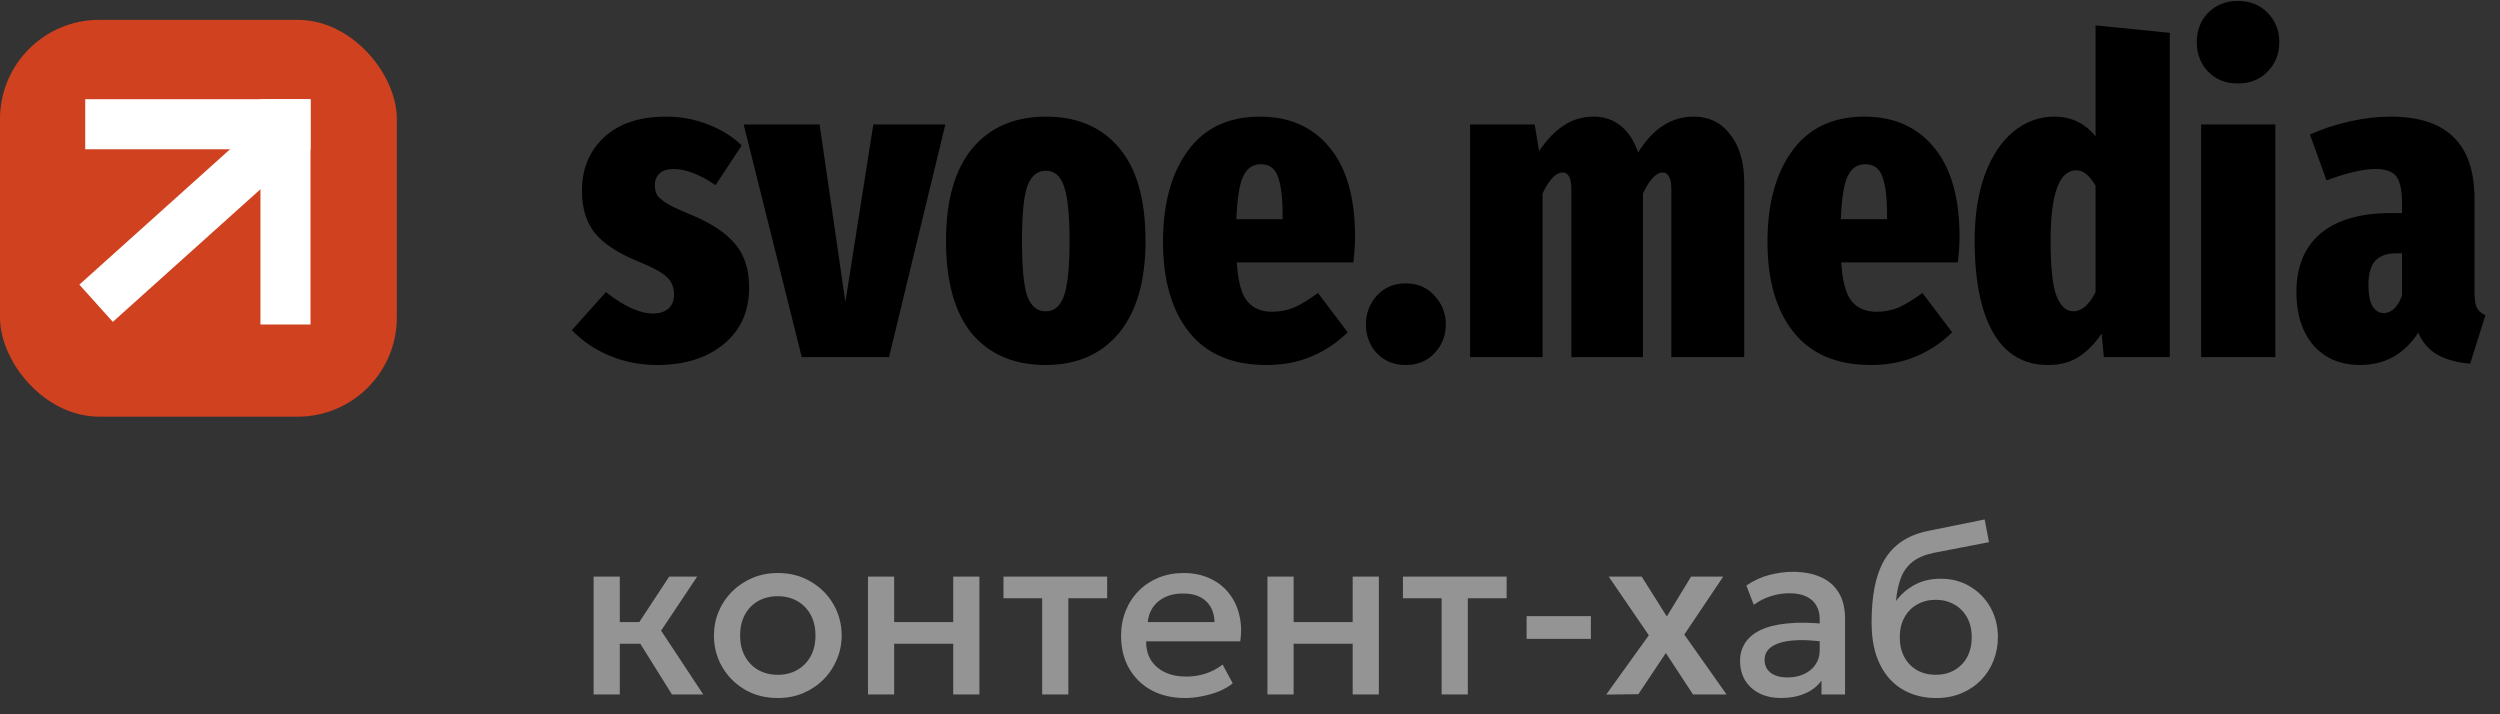
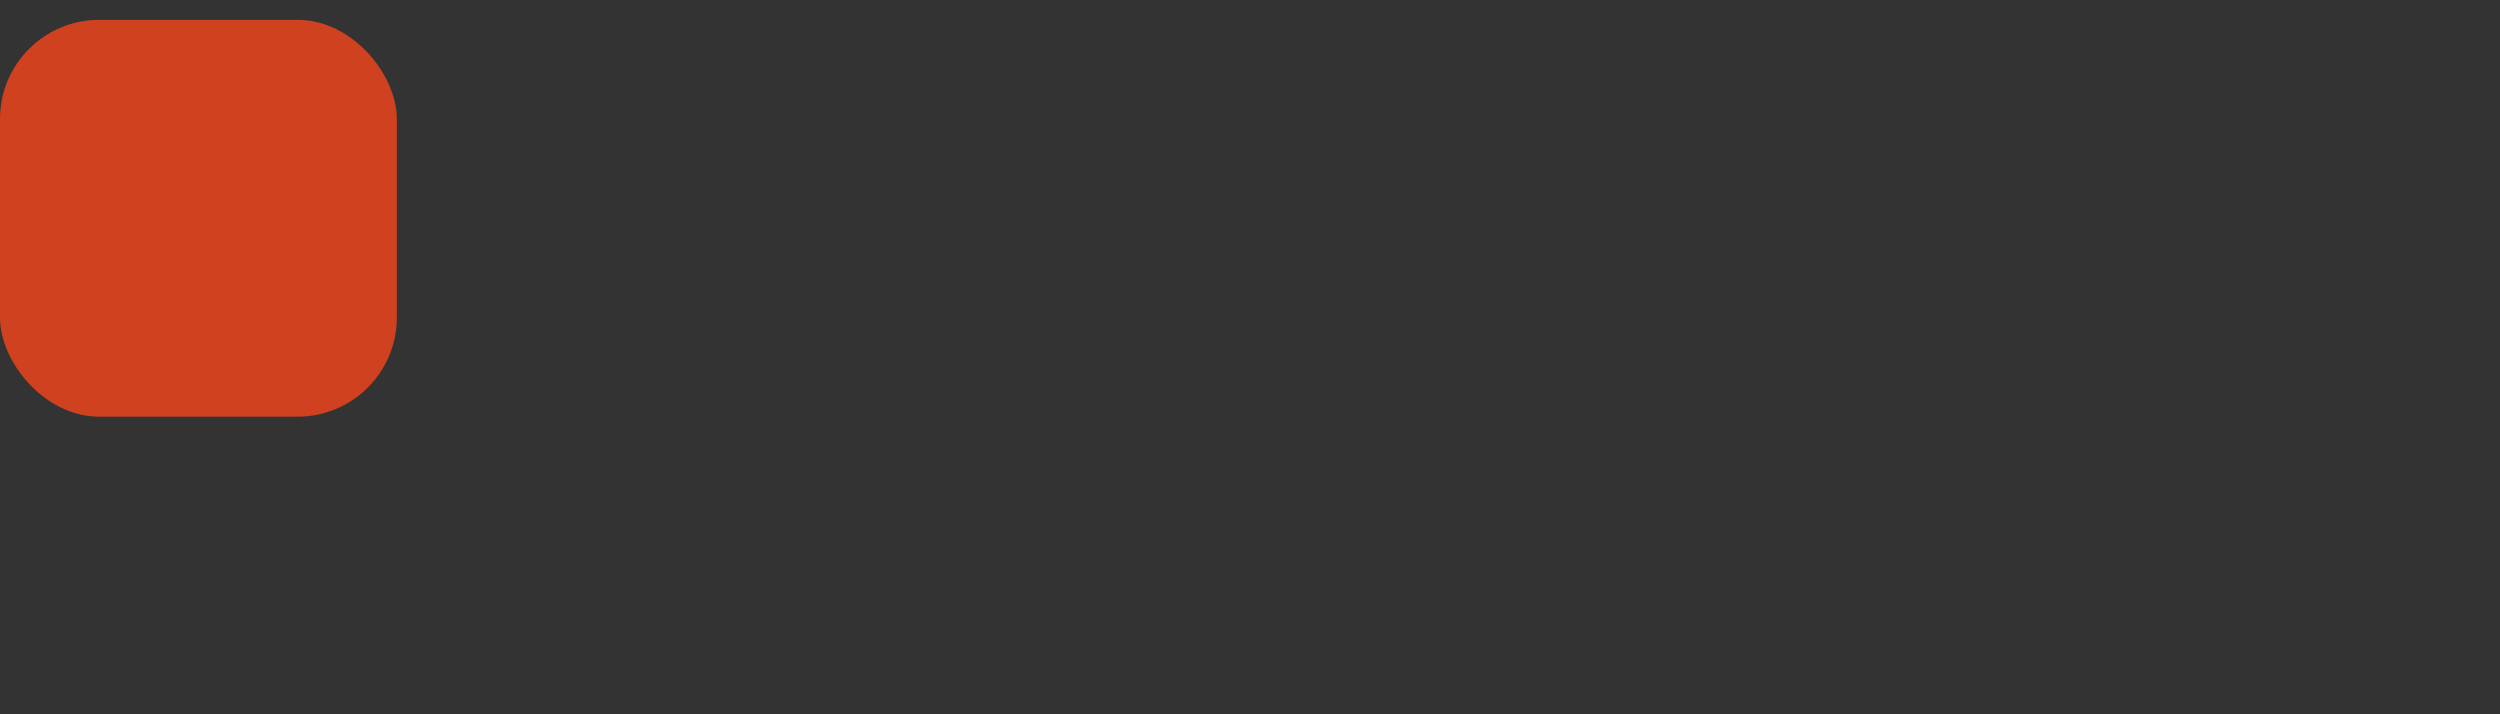
<svg xmlns="http://www.w3.org/2000/svg" width="126" height="36" viewBox="0 0 126 36" fill="none">
  <rect x="0" y="0" width="126" height="36" fill="#333333" stroke="none" />
  <rect y="1" width="20" height="20" rx="5" fill="#D0411F" />
-   <rect x="4.295" y="5" width="11.355" height="2.523" fill="white" />
-   <rect x="15.65" y="5" width="11.355" height="2.523" transform="rotate(90 15.65 5)" fill="white" />
-   <rect x="15.618" y="7.299" width="13.352" height="2.523" transform="rotate(138.063 15.618 7.299)" fill="white" />
-   <path d="M33.576 5.878C34.324 5.878 35.028 6.01 35.688 6.274C36.348 6.523 36.913 6.875 37.382 7.33L36.062 9.332C35.27 8.789 34.566 8.518 33.95 8.518C33.642 8.518 33.407 8.591 33.246 8.738C33.085 8.885 33.004 9.083 33.004 9.332C33.004 9.537 33.048 9.713 33.136 9.86C33.239 9.992 33.422 10.139 33.686 10.3C33.95 10.447 34.368 10.637 34.94 10.872C35.908 11.283 36.619 11.767 37.074 12.324C37.529 12.867 37.756 13.593 37.756 14.502C37.756 15.69 37.331 16.636 36.48 17.34C35.629 18.044 34.507 18.396 33.114 18.396C32.278 18.396 31.486 18.242 30.738 17.934C29.99 17.626 29.352 17.193 28.824 16.636L30.54 14.722C31.449 15.441 32.241 15.8 32.916 15.8C33.239 15.8 33.495 15.719 33.686 15.558C33.877 15.382 33.972 15.147 33.972 14.854C33.972 14.487 33.855 14.194 33.62 13.974C33.385 13.739 32.887 13.468 32.124 13.16C31.127 12.749 30.408 12.273 29.968 11.73C29.543 11.187 29.33 10.483 29.33 9.618C29.33 8.518 29.697 7.623 30.43 6.934C31.178 6.23 32.227 5.878 33.576 5.878ZM47.645 6.274L44.807 18H40.407L37.481 6.274H41.309L42.607 15.228L44.015 6.274H47.645ZM52.718 5.878C54.288 5.878 55.512 6.399 56.392 7.44C57.287 8.481 57.734 10.051 57.734 12.148C57.734 14.157 57.287 15.705 56.392 16.79C55.498 17.861 54.266 18.396 52.696 18.396C51.127 18.396 49.895 17.875 49 16.834C48.12 15.778 47.68 14.209 47.68 12.126C47.68 10.102 48.12 8.555 49 7.484C49.895 6.413 51.134 5.878 52.718 5.878ZM52.718 8.606C52.278 8.606 51.963 8.87 51.772 9.398C51.596 9.911 51.508 10.821 51.508 12.126C51.508 13.475 51.596 14.407 51.772 14.92C51.963 15.433 52.271 15.69 52.696 15.69C53.136 15.69 53.444 15.433 53.62 14.92C53.811 14.392 53.906 13.468 53.906 12.148C53.906 10.813 53.811 9.889 53.62 9.376C53.444 8.863 53.144 8.606 52.718 8.606ZM68.296 11.95C68.296 12.302 68.266 12.727 68.208 13.226H62.334C62.392 14.179 62.568 14.832 62.862 15.184C63.155 15.536 63.573 15.712 64.116 15.712C64.512 15.712 64.886 15.639 65.238 15.492C65.59 15.331 65.986 15.089 66.426 14.766L67.922 16.746C67.408 17.259 66.807 17.663 66.118 17.956C65.443 18.249 64.68 18.396 63.83 18.396C62.114 18.396 60.816 17.846 59.936 16.746C59.056 15.646 58.616 14.128 58.616 12.192C58.616 10.271 59.034 8.738 59.87 7.594C60.706 6.45 61.916 5.878 63.5 5.878C64.981 5.878 66.147 6.391 66.998 7.418C67.863 8.445 68.296 9.955 68.296 11.95ZM64.644 10.894C64.644 9.97 64.563 9.303 64.402 8.892C64.255 8.481 63.969 8.276 63.544 8.276C63.148 8.276 62.854 8.474 62.664 8.87C62.473 9.251 62.356 9.977 62.312 11.048H64.644V10.894ZM70.844 14.282C71.446 14.282 71.93 14.487 72.296 14.898C72.678 15.309 72.868 15.793 72.868 16.35C72.868 16.922 72.678 17.406 72.296 17.802C71.93 18.198 71.446 18.396 70.844 18.396C70.258 18.396 69.774 18.198 69.392 17.802C69.026 17.406 68.842 16.922 68.842 16.35C68.842 15.793 69.026 15.309 69.392 14.898C69.774 14.487 70.258 14.282 70.844 14.282ZM85.357 5.878C86.134 5.878 86.75 6.179 87.205 6.78C87.674 7.381 87.909 8.188 87.909 9.2V18H84.235V9.552C84.235 9.259 84.198 9.046 84.125 8.914C84.051 8.767 83.941 8.694 83.795 8.694C83.472 8.694 83.142 9.046 82.805 9.75V18H79.197V9.552C79.197 8.98 79.05 8.694 78.757 8.694C78.419 8.694 78.082 9.046 77.745 9.75V18H74.093V6.274H77.349L77.569 7.616C77.965 7.029 78.383 6.597 78.823 6.318C79.263 6.025 79.761 5.878 80.319 5.878C80.847 5.878 81.301 6.032 81.683 6.34C82.064 6.648 82.357 7.095 82.563 7.682C83.311 6.479 84.242 5.878 85.357 5.878ZM98.761 11.95C98.761 12.302 98.731 12.727 98.673 13.226H92.799C92.857 14.179 93.033 14.832 93.327 15.184C93.62 15.536 94.038 15.712 94.581 15.712C94.977 15.712 95.351 15.639 95.703 15.492C96.055 15.331 96.451 15.089 96.891 14.766L98.387 16.746C97.873 17.259 97.272 17.663 96.583 17.956C95.908 18.249 95.145 18.396 94.295 18.396C92.579 18.396 91.281 17.846 90.401 16.746C89.521 15.646 89.081 14.128 89.081 12.192C89.081 10.271 89.499 8.738 90.335 7.594C91.171 6.45 92.381 5.878 93.965 5.878C95.446 5.878 96.612 6.391 97.463 7.418C98.328 8.445 98.761 9.955 98.761 11.95ZM95.109 10.894C95.109 9.97 95.028 9.303 94.867 8.892C94.72 8.481 94.434 8.276 94.009 8.276C93.613 8.276 93.319 8.474 93.129 8.87C92.938 9.251 92.821 9.977 92.777 11.048H95.109V10.894ZM109.356 1.654V18H106.034L105.924 16.812C105.587 17.311 105.205 17.699 104.78 17.978C104.355 18.257 103.834 18.396 103.218 18.396C102.015 18.396 101.099 17.861 100.468 16.79C99.837 15.705 99.522 14.15 99.522 12.126C99.522 10.865 99.691 9.765 100.028 8.826C100.38 7.873 100.857 7.147 101.458 6.648C102.074 6.135 102.771 5.878 103.548 5.878C104.384 5.878 105.073 6.208 105.616 6.868V1.28L109.356 1.654ZM104.494 15.69C104.919 15.69 105.293 15.367 105.616 14.722V9.354C105.455 9.09 105.301 8.899 105.154 8.782C105.007 8.65 104.839 8.584 104.648 8.584C103.783 8.584 103.35 9.765 103.35 12.126C103.35 13.505 103.453 14.443 103.658 14.942C103.863 15.441 104.142 15.69 104.494 15.69ZM114.678 6.274V18H110.938V6.274H114.678ZM112.786 0.048C113.402 0.048 113.901 0.246 114.282 0.642C114.678 1.038 114.876 1.529 114.876 2.116C114.876 2.717 114.678 3.216 114.282 3.612C113.901 4.008 113.402 4.206 112.786 4.206C112.17 4.206 111.672 4.008 111.29 3.612C110.909 3.216 110.718 2.717 110.718 2.116C110.718 1.529 110.909 1.038 111.29 0.642C111.686 0.246 112.185 0.048 112.786 0.048ZM124.715 14.7C124.715 15.067 124.751 15.331 124.825 15.492C124.898 15.653 125.045 15.785 125.265 15.888L124.495 18.33C123.835 18.271 123.292 18.125 122.867 17.89C122.441 17.655 122.111 17.281 121.877 16.768C121.173 17.853 120.197 18.396 118.951 18.396C117.968 18.396 117.183 18.066 116.597 17.406C116.025 16.731 115.739 15.837 115.739 14.722C115.739 13.446 116.142 12.463 116.949 11.774C117.77 11.085 118.951 10.74 120.491 10.74H121.063V10.278C121.063 9.603 120.967 9.141 120.777 8.892C120.586 8.643 120.234 8.518 119.721 8.518C119.105 8.518 118.283 8.709 117.257 9.09L116.421 6.78C117.037 6.501 117.704 6.281 118.423 6.12C119.141 5.959 119.823 5.878 120.469 5.878C121.906 5.878 122.969 6.223 123.659 6.912C124.363 7.587 124.715 8.635 124.715 10.058V14.7ZM120.139 15.778C120.329 15.778 120.505 15.705 120.667 15.558C120.828 15.397 120.96 15.177 121.063 14.898V12.764H120.799C120.3 12.764 119.933 12.896 119.699 13.16C119.479 13.409 119.369 13.813 119.369 14.37C119.369 14.825 119.435 15.177 119.567 15.426C119.713 15.661 119.904 15.778 120.139 15.778Z" fill="black" />
-   <path d="M33.866 35L31.898 31.844L33.728 29.06H35.138L33.32 31.784L35.444 35H33.866ZM29.918 35V29.06H31.238V31.352H33.026V32.444H31.238V35H29.918ZM39.198 35.18C38.578 35.18 38.024 35.038 37.536 34.754C37.052 34.466 36.672 34.084 36.396 33.608C36.12 33.128 35.982 32.602 35.982 32.03C35.982 31.606 36.06 31.206 36.216 30.83C36.376 30.45 36.6 30.114 36.888 29.822C37.18 29.53 37.522 29.3 37.914 29.132C38.306 28.964 38.736 28.88 39.204 28.88C39.824 28.88 40.376 29.024 40.86 29.312C41.348 29.596 41.73 29.978 42.006 30.458C42.282 30.934 42.42 31.458 42.42 32.03C42.42 32.45 42.34 32.85 42.18 33.23C42.024 33.61 41.802 33.946 41.514 34.238C41.226 34.53 40.886 34.76 40.494 34.928C40.102 35.096 39.67 35.18 39.198 35.18ZM39.198 34.01C39.566 34.01 39.892 33.93 40.176 33.77C40.464 33.606 40.69 33.376 40.854 33.08C41.018 32.784 41.1 32.434 41.1 32.03C41.1 31.626 41.018 31.276 40.854 30.98C40.69 30.68 40.464 30.45 40.176 30.29C39.892 30.13 39.566 30.05 39.198 30.05C38.83 30.05 38.502 30.13 38.214 30.29C37.93 30.45 37.706 30.68 37.542 30.98C37.382 31.276 37.302 31.626 37.302 32.03C37.302 32.434 37.384 32.784 37.548 33.08C37.712 33.376 37.936 33.606 38.22 33.77C38.508 33.93 38.834 34.01 39.198 34.01ZM43.746 35V29.06H45.066V31.352H48.042V29.06H49.362V35H48.042V32.444H45.066V35H43.746ZM52.525 35V30.152H50.575V29.06H55.801V30.152H53.845V35H52.525ZM59.724 35.18C59.084 35.18 58.522 35.05 58.038 34.79C57.554 34.526 57.176 34.158 56.904 33.686C56.636 33.214 56.502 32.666 56.502 32.042C56.502 31.586 56.58 31.166 56.736 30.782C56.892 30.394 57.112 30.058 57.396 29.774C57.68 29.49 58.012 29.27 58.392 29.114C58.776 28.958 59.194 28.88 59.646 28.88C60.138 28.88 60.576 28.968 60.96 29.144C61.344 29.316 61.662 29.558 61.914 29.87C62.17 30.182 62.35 30.548 62.454 30.968C62.562 31.384 62.58 31.836 62.508 32.324H57.768C57.76 32.68 57.838 32.992 58.002 33.26C58.166 33.524 58.4 33.73 58.704 33.878C59.012 34.026 59.374 34.1 59.79 34.1C60.126 34.1 60.45 34.05 60.762 33.95C61.078 33.846 61.364 33.694 61.62 33.494L62.13 34.442C61.938 34.598 61.706 34.732 61.434 34.844C61.162 34.952 60.878 35.034 60.582 35.09C60.286 35.15 60 35.18 59.724 35.18ZM57.846 31.352H61.212C61.2 30.904 61.056 30.552 60.78 30.296C60.508 30.04 60.12 29.912 59.616 29.912C59.128 29.912 58.722 30.04 58.398 30.296C58.078 30.552 57.894 30.904 57.846 31.352ZM63.879 35V29.06H65.199V31.352H68.175V29.06H69.495V35H68.175V32.444H65.199V35H63.879ZM72.658 35V30.152H70.708V29.06H75.934V30.152H73.978V35H72.658ZM76.941 32.198V31.052H80.181V32.198H76.941ZM80.953 35.006L83.101 32.018L81.079 29.06H82.741L84.007 31.07L85.231 29.06H86.851L84.889 31.982L87.019 35H85.327L83.959 32.912L82.573 34.988L80.953 35.006ZM89.775 35.18C89.363 35.18 89.001 35.104 88.689 34.952C88.377 34.796 88.133 34.578 87.957 34.298C87.785 34.014 87.699 33.68 87.699 33.296C87.699 32.972 87.781 32.68 87.945 32.42C88.109 32.156 88.363 31.938 88.707 31.766C89.055 31.594 89.501 31.48 90.045 31.424C90.589 31.364 91.243 31.372 92.007 31.448L92.031 32.36C91.487 32.284 91.019 32.252 90.627 32.264C90.235 32.276 89.913 32.326 89.661 32.414C89.413 32.498 89.229 32.612 89.109 32.756C88.993 32.896 88.935 33.058 88.935 33.242C88.935 33.53 89.037 33.752 89.241 33.908C89.449 34.064 89.733 34.142 90.093 34.142C90.401 34.142 90.677 34.086 90.921 33.974C91.165 33.862 91.357 33.704 91.497 33.5C91.641 33.296 91.713 33.056 91.713 32.78V31.202C91.713 30.938 91.657 30.71 91.545 30.518C91.433 30.322 91.263 30.17 91.035 30.062C90.807 29.954 90.523 29.9 90.183 29.9C89.871 29.9 89.563 29.948 89.259 30.044C88.955 30.136 88.665 30.282 88.389 30.482L88.017 29.51C88.389 29.258 88.777 29.08 89.181 28.976C89.585 28.872 89.973 28.82 90.345 28.82C90.897 28.82 91.369 28.908 91.761 29.084C92.157 29.256 92.461 29.518 92.673 29.87C92.885 30.218 92.991 30.658 92.991 31.19V35H91.803V34.298C91.603 34.582 91.325 34.8 90.969 34.952C90.613 35.104 90.215 35.18 89.775 35.18ZM97.591 35.18C97.091 35.18 96.639 35.094 96.236 34.922C95.832 34.75 95.487 34.502 95.204 34.178C94.919 33.85 94.701 33.452 94.549 32.984C94.401 32.512 94.328 31.976 94.328 31.376C94.328 30.716 94.377 30.124 94.478 29.6C94.582 29.076 94.743 28.622 94.963 28.238C95.188 27.854 95.481 27.538 95.846 27.29C96.213 27.042 96.659 26.864 97.183 26.756L100.028 26.18L100.244 27.326L97.478 27.86C97.013 27.956 96.65 28.11 96.385 28.322C96.121 28.534 95.927 28.804 95.803 29.132C95.68 29.46 95.597 29.846 95.558 30.29C95.809 29.95 96.124 29.678 96.499 29.474C96.876 29.27 97.314 29.168 97.814 29.168C98.377 29.168 98.876 29.302 99.308 29.57C99.743 29.834 100.084 30.188 100.328 30.632C100.572 31.076 100.694 31.568 100.694 32.108C100.694 32.528 100.62 32.924 100.472 33.296C100.328 33.668 100.118 33.996 99.841 34.28C99.566 34.56 99.237 34.78 98.858 34.94C98.478 35.1 98.055 35.18 97.591 35.18ZM97.561 34.01C97.909 34.01 98.219 33.934 98.492 33.782C98.767 33.626 98.984 33.408 99.139 33.128C99.296 32.844 99.374 32.508 99.374 32.12C99.374 31.732 99.296 31.398 99.139 31.118C98.984 30.834 98.767 30.616 98.492 30.464C98.219 30.308 97.909 30.23 97.561 30.23C97.213 30.23 96.901 30.308 96.626 30.464C96.353 30.616 96.139 30.834 95.984 31.118C95.828 31.398 95.749 31.732 95.749 32.12C95.749 32.508 95.828 32.844 95.984 33.128C96.139 33.408 96.353 33.626 96.626 33.782C96.901 33.934 97.213 34.01 97.561 34.01Z" fill="#949494" />
</svg>